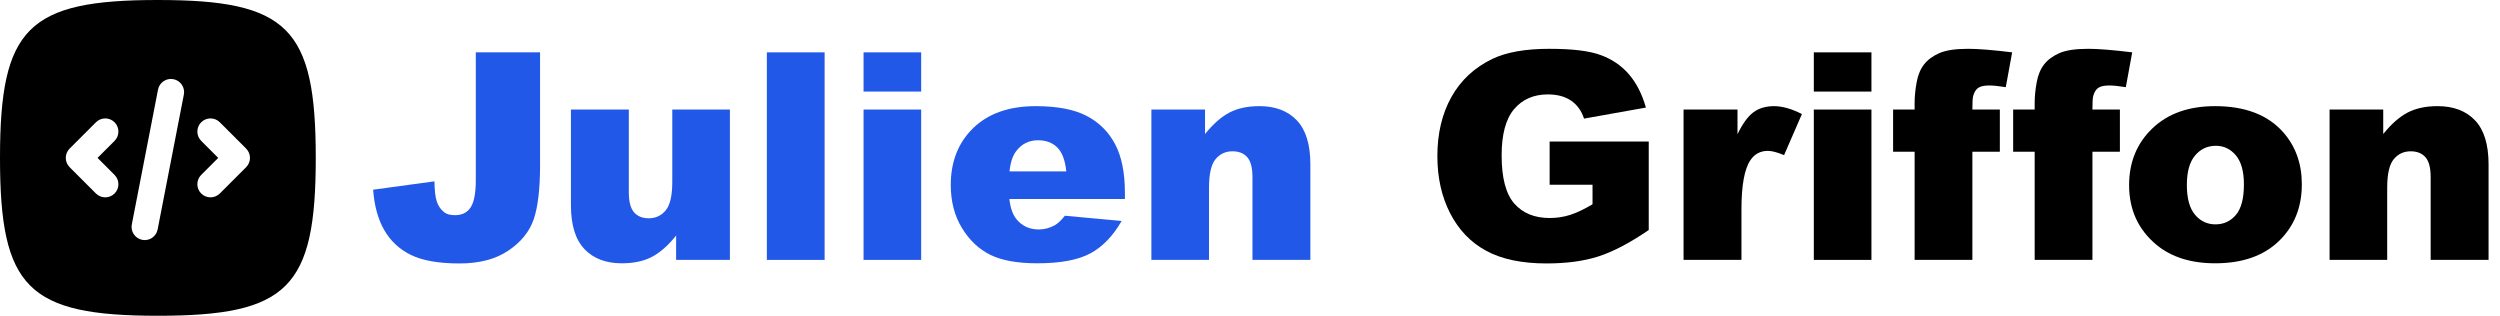
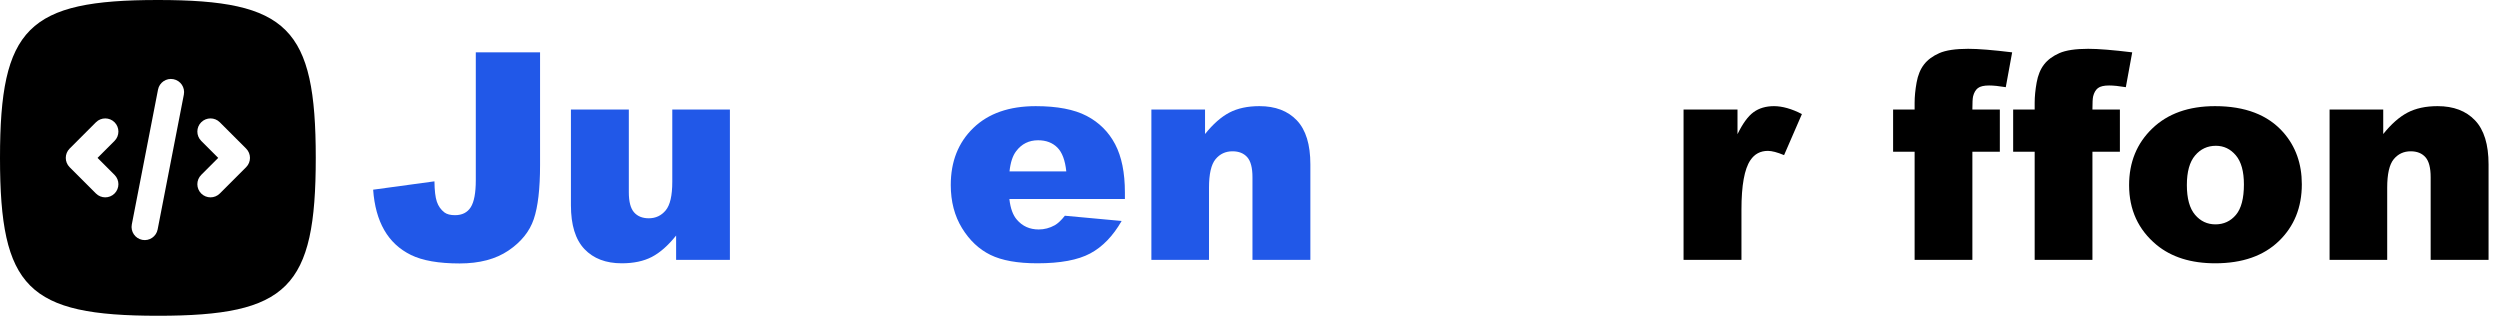
<svg xmlns="http://www.w3.org/2000/svg" id="Capa_1" data-name="Capa 1" viewBox="0 0 4053.68 512">
  <defs>
    <style>
      .cls-1 {
        fill: #2158e8;
      }

      .cls-1, .cls-2, .cls-3 {
        stroke-width: 0px;
      }

      .cls-2, .cls-3 {
        fill: #000;
      }

      .cls-3 {
        fill-rule: evenodd;
      }
    </style>
  </defs>
  <path class="cls-3" d="M256,512C45.18,512,0,466.82,0,256S45.18,0,256,0s256,45.18,256,256-45.18,256-256,256ZM230.6,388.91c-11.57-2.25-19.12-13.45-16.87-25.01l42.5-218.63c2.25-11.57,13.45-19.12,25.01-16.87,11.57,2.25,19.12,13.45,16.87,25.01l-42.5,218.64c-2.25,11.56-13.45,19.12-25.01,16.87h0ZM185.75,228.42c8.33-8.33,8.33-21.84,0-30.17s-21.84-8.33-30.17,0l-42.67,42.67c-8.33,8.33-8.33,21.84,0,30.17l42.67,42.67c8.33,8.33,21.84,8.33,30.17,0s8.33-21.84,0-30.17l-27.58-27.58,27.58-27.58ZM326.25,228.42c-8.33-8.33-8.33-21.84,0-30.17s21.84-8.33,30.17,0l42.67,42.67c8.33,8.33,8.33,21.84,0,30.17l-42.67,42.67c-8.33,8.33-21.84,8.33-30.17,0s-8.33-21.84,0-30.17l27.58-27.58-27.58-27.58Z" />
  <g>
    <path class="cls-1" d="M771.47,84.89h104.22v182.84c0,38.39-3.41,67.6-10.21,87.63-6.81,20.04-20.51,37.01-41.09,50.93-20.58,13.92-46.95,20.88-79.08,20.88-33.97,0-60.3-4.59-78.97-13.77-18.67-9.18-33.1-22.61-43.27-40.29-10.18-17.68-16.18-39.52-18.02-65.54l99.4-13.54c.15,14.85,1.45,25.87,3.9,33.06,2.45,7.2,6.58,13.01,12.4,17.45,3.98,2.91,9.64,4.36,16.99,4.36,11.63,0,20.16-4.32,25.6-12.96,5.43-8.64,8.15-23.2,8.15-43.69V84.89Z" />
    <path class="cls-1" d="M1183.53,421.42h-87.23v-39.48c-13.01,16.22-26.13,27.78-39.37,34.66-13.24,6.89-29.5,10.33-48.78,10.33-25.71,0-45.88-7.69-60.49-23.07-14.62-15.38-21.92-39.06-21.92-71.05v-155.18h93.89v134.06c0,15.31,2.83,26.17,8.49,32.6,5.66,6.43,13.62,9.64,23.87,9.64,11.17,0,20.32-4.28,27.43-12.86,7.12-8.57,10.67-23.95,10.67-46.14v-117.31h93.43v243.79Z" />
-     <path class="cls-1" d="M1243.44,84.89h93.66v336.54h-93.66V84.89Z" />
-     <path class="cls-1" d="M1400.23,84.89h93.43v63.59h-93.43v-63.59ZM1400.23,177.63h93.43v243.79h-93.43v-243.79Z" />
    <path class="cls-1" d="M1824,322.71h-187.32c1.68,15,5.74,26.17,12.17,33.52,9.03,10.56,20.81,15.84,35.35,15.84,9.18,0,17.91-2.3,26.17-6.89,5.05-2.91,10.48-8.04,16.3-15.38l92.05,8.49c-14.08,24.49-31.07,42.05-50.96,52.68-19.9,10.64-48.44,15.96-85.63,15.96-32.29,0-57.7-4.56-76.21-13.66-18.52-9.1-33.86-23.57-46.03-43.39-12.17-19.82-18.25-43.12-18.25-69.9,0-38.11,12.2-68.94,36.62-92.51,24.41-23.57,58.11-35.35,101.12-35.35,34.89,0,62.44,5.28,82.64,15.84,20.2,10.56,35.58,25.86,46.14,45.91,10.56,20.05,15.84,46.14,15.84,78.28v10.56ZM1728.96,277.95c-1.84-18.06-6.7-30.99-14.58-38.8-7.88-7.81-18.25-11.71-31.11-11.71-14.85,0-26.71,5.89-35.58,17.68-5.66,7.35-9.26,18.29-10.79,32.83h92.05Z" />
    <path class="cls-1" d="M1866.93,177.63h87v39.71c13.01-16.22,26.17-27.81,39.48-34.78,13.32-6.96,29.54-10.45,48.67-10.45,25.86,0,46.1,7.69,60.72,23.07,14.61,15.38,21.92,39.14,21.92,71.28v154.95h-93.89v-134.06c0-15.3-2.83-26.13-8.49-32.48-5.66-6.35-13.62-9.53-23.87-9.53-11.33,0-20.51,4.29-27.55,12.86-7.04,8.57-10.56,23.95-10.56,46.14v117.08h-93.43v-243.79Z" />
-     <path class="cls-2" d="M2512.69,299.53v-70.02h160.69v143.48c-30.76,20.97-57.96,35.24-81.61,42.81-23.64,7.58-51.69,11.36-84.13,11.36-39.94,0-72.51-6.81-97.68-20.43-25.18-13.62-44.69-33.9-58.54-60.83-13.85-26.93-20.77-57.85-20.77-92.74,0-36.73,7.58-68.67,22.73-95.84,15.15-27.16,37.34-47.78,66.57-61.87,22.8-10.86,53.49-16.3,92.05-16.3s65,3.37,83.45,10.1c18.44,6.74,33.75,17.18,45.91,31.33,12.17,14.16,21.31,32.1,27.43,53.83l-100.32,17.91c-4.13-12.7-11.13-22.42-21-29.15-9.87-6.73-22.46-10.1-37.76-10.1-22.81,0-40.98,7.92-54.52,23.76s-20.32,40.9-20.32,75.18c0,36.42,6.85,62.44,20.54,78.05,13.7,15.61,32.79,23.42,57.28,23.42,11.63,0,22.73-1.68,33.29-5.05,10.56-3.37,22.65-9.1,36.27-17.22v-31.68h-69.56Z" />
    <path class="cls-2" d="M2729.85,177.63h87.46v39.94c8.42-17.29,17.1-29.19,26.05-35.7,8.95-6.5,20.01-9.76,33.17-9.76s28.85,4.29,45.22,12.86l-28.92,66.57c-11.02-4.59-19.74-6.89-26.17-6.89-12.25,0-21.73,5.05-28.47,15.15-9.64,14.23-14.46,40.86-14.46,79.89v81.72h-93.89v-243.79Z" />
-     <path class="cls-2" d="M2941.05,84.89h93.43v63.59h-93.43v-63.59ZM2941.05,177.63h93.43v243.79h-93.43v-243.79Z" />
    <path class="cls-2" d="M3198.16,177.63h44.53v68.41h-44.53v175.38h-93.66v-175.38h-34.89v-68.41h34.89v-11.02c0-9.95,1.07-20.89,3.21-32.83,2.14-11.94,6.16-21.69,12.05-29.27,5.89-7.58,14.15-13.69,24.79-18.37,10.63-4.67,26.21-7,46.71-7,16.38,0,40.17,1.92,71.39,5.74l-10.33,56.47c-11.17-1.84-20.2-2.75-27.09-2.75-8.42,0-14.46,1.42-18.14,4.25-3.67,2.83-6.28,7.31-7.8,13.43-.77,3.37-1.15,10.48-1.15,21.35Z" />
    <path class="cls-2" d="M3392.82,177.63h44.53v68.41h-44.53v175.38h-93.66v-175.38h-34.89v-68.41h34.89v-11.02c0-9.95,1.07-20.89,3.21-32.83,2.14-11.94,6.16-21.69,12.05-29.27,5.89-7.58,14.15-13.69,24.79-18.37,10.63-4.67,26.21-7,46.71-7,16.38,0,40.17,1.92,71.39,5.74l-10.33,56.47c-11.17-1.84-20.2-2.75-27.09-2.75-8.42,0-14.46,1.42-18.14,4.25-3.67,2.83-6.28,7.31-7.8,13.43-.77,3.37-1.15,10.48-1.15,21.35Z" />
    <path class="cls-2" d="M3452.28,300.21c0-37.19,12.55-67.84,37.65-91.94,25.1-24.1,59-36.16,101.7-36.16,48.82,0,85.7,14.16,110.65,42.47,20.05,22.81,30.07,50.89,30.07,84.25,0,37.5-12.44,68.22-37.3,92.17-24.87,23.95-59.27,35.93-103.19,35.93-39.18,0-70.86-9.95-95.04-29.84-29.69-24.64-44.54-56.93-44.54-96.88ZM3545.94,299.98c0,21.73,4.4,37.8,13.2,48.21,8.8,10.41,19.86,15.61,33.17,15.61s24.52-5.12,33.17-15.38c8.64-10.25,12.97-26.71,12.97-49.36,0-21.12-4.36-36.84-13.08-47.17-8.72-10.33-19.51-15.5-32.37-15.5-13.62,0-24.87,5.24-33.75,15.72-8.88,10.48-13.31,26.44-13.31,47.86Z" />
    <path class="cls-2" d="M3777.34,177.63h87v39.71c13.01-16.22,26.17-27.81,39.48-34.78,13.32-6.96,29.54-10.45,48.67-10.45,25.86,0,46.1,7.69,60.72,23.07,14.61,15.38,21.92,39.14,21.92,71.28v154.95h-93.89v-134.06c0-15.3-2.83-26.13-8.49-32.48-5.66-6.35-13.62-9.53-23.87-9.53-11.33,0-20.51,4.29-27.55,12.86-7.04,8.57-10.56,23.95-10.56,46.14v117.08h-93.43v-243.79Z" />
  </g>
</svg>